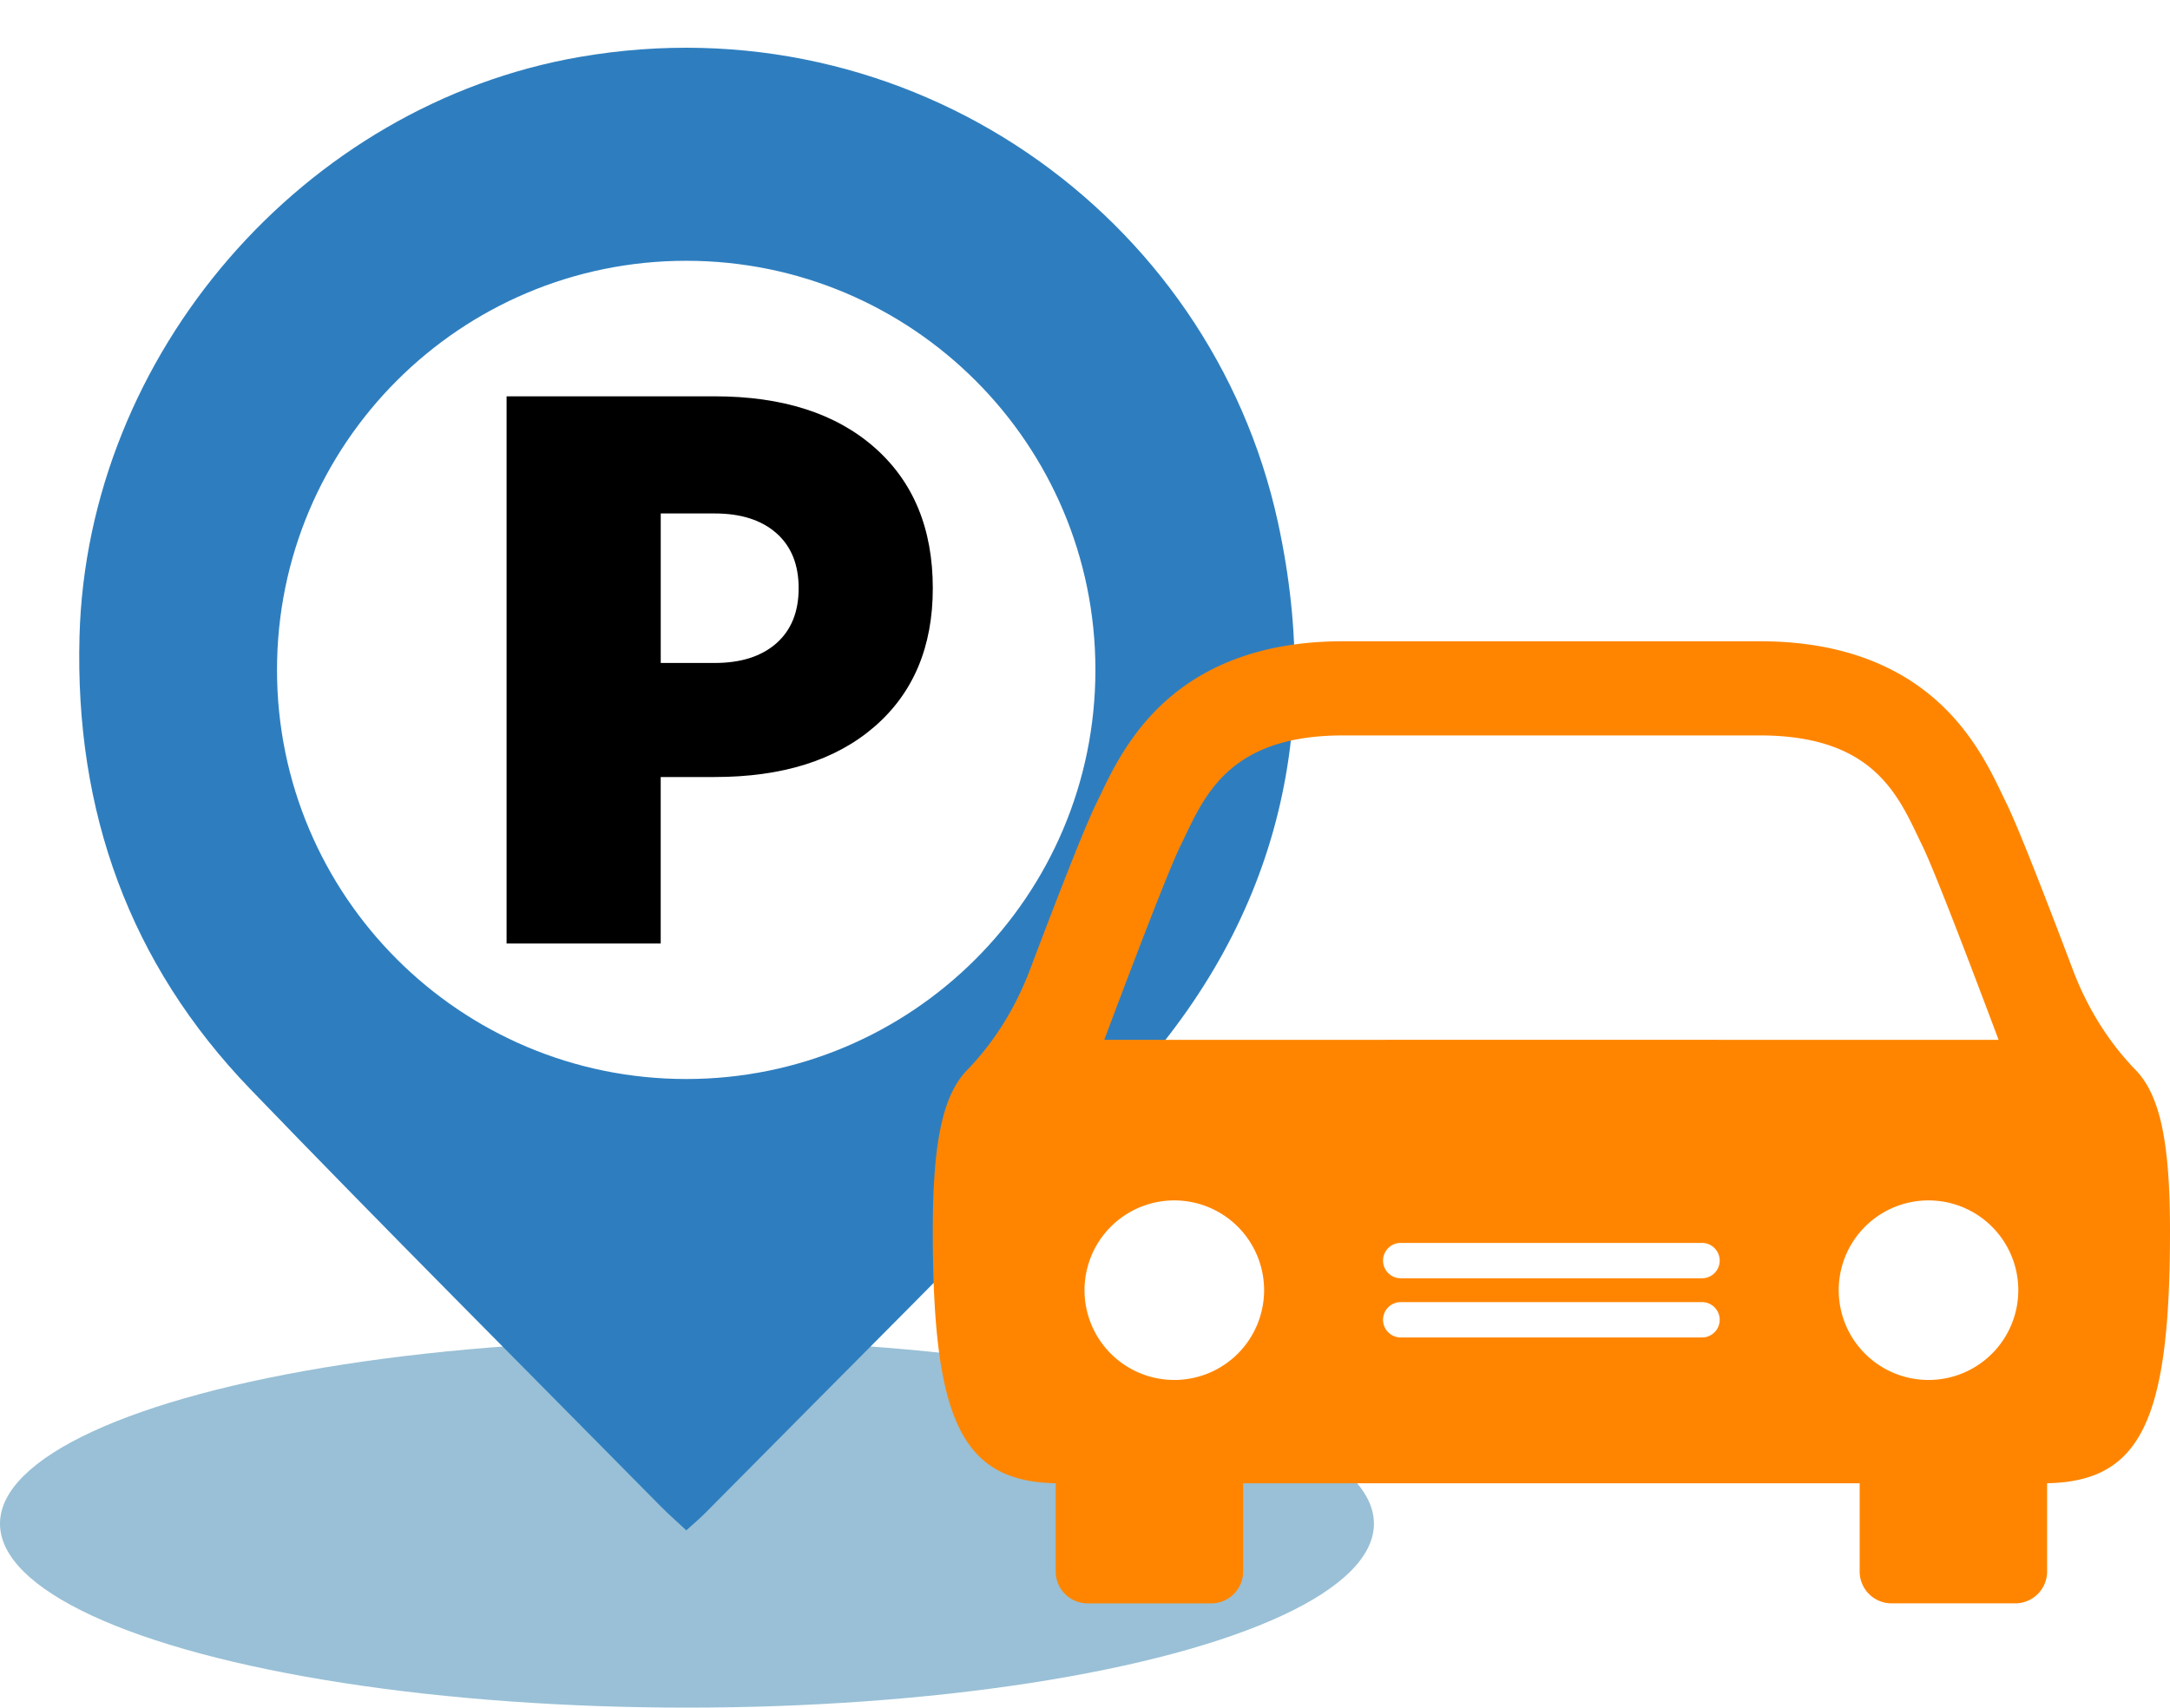
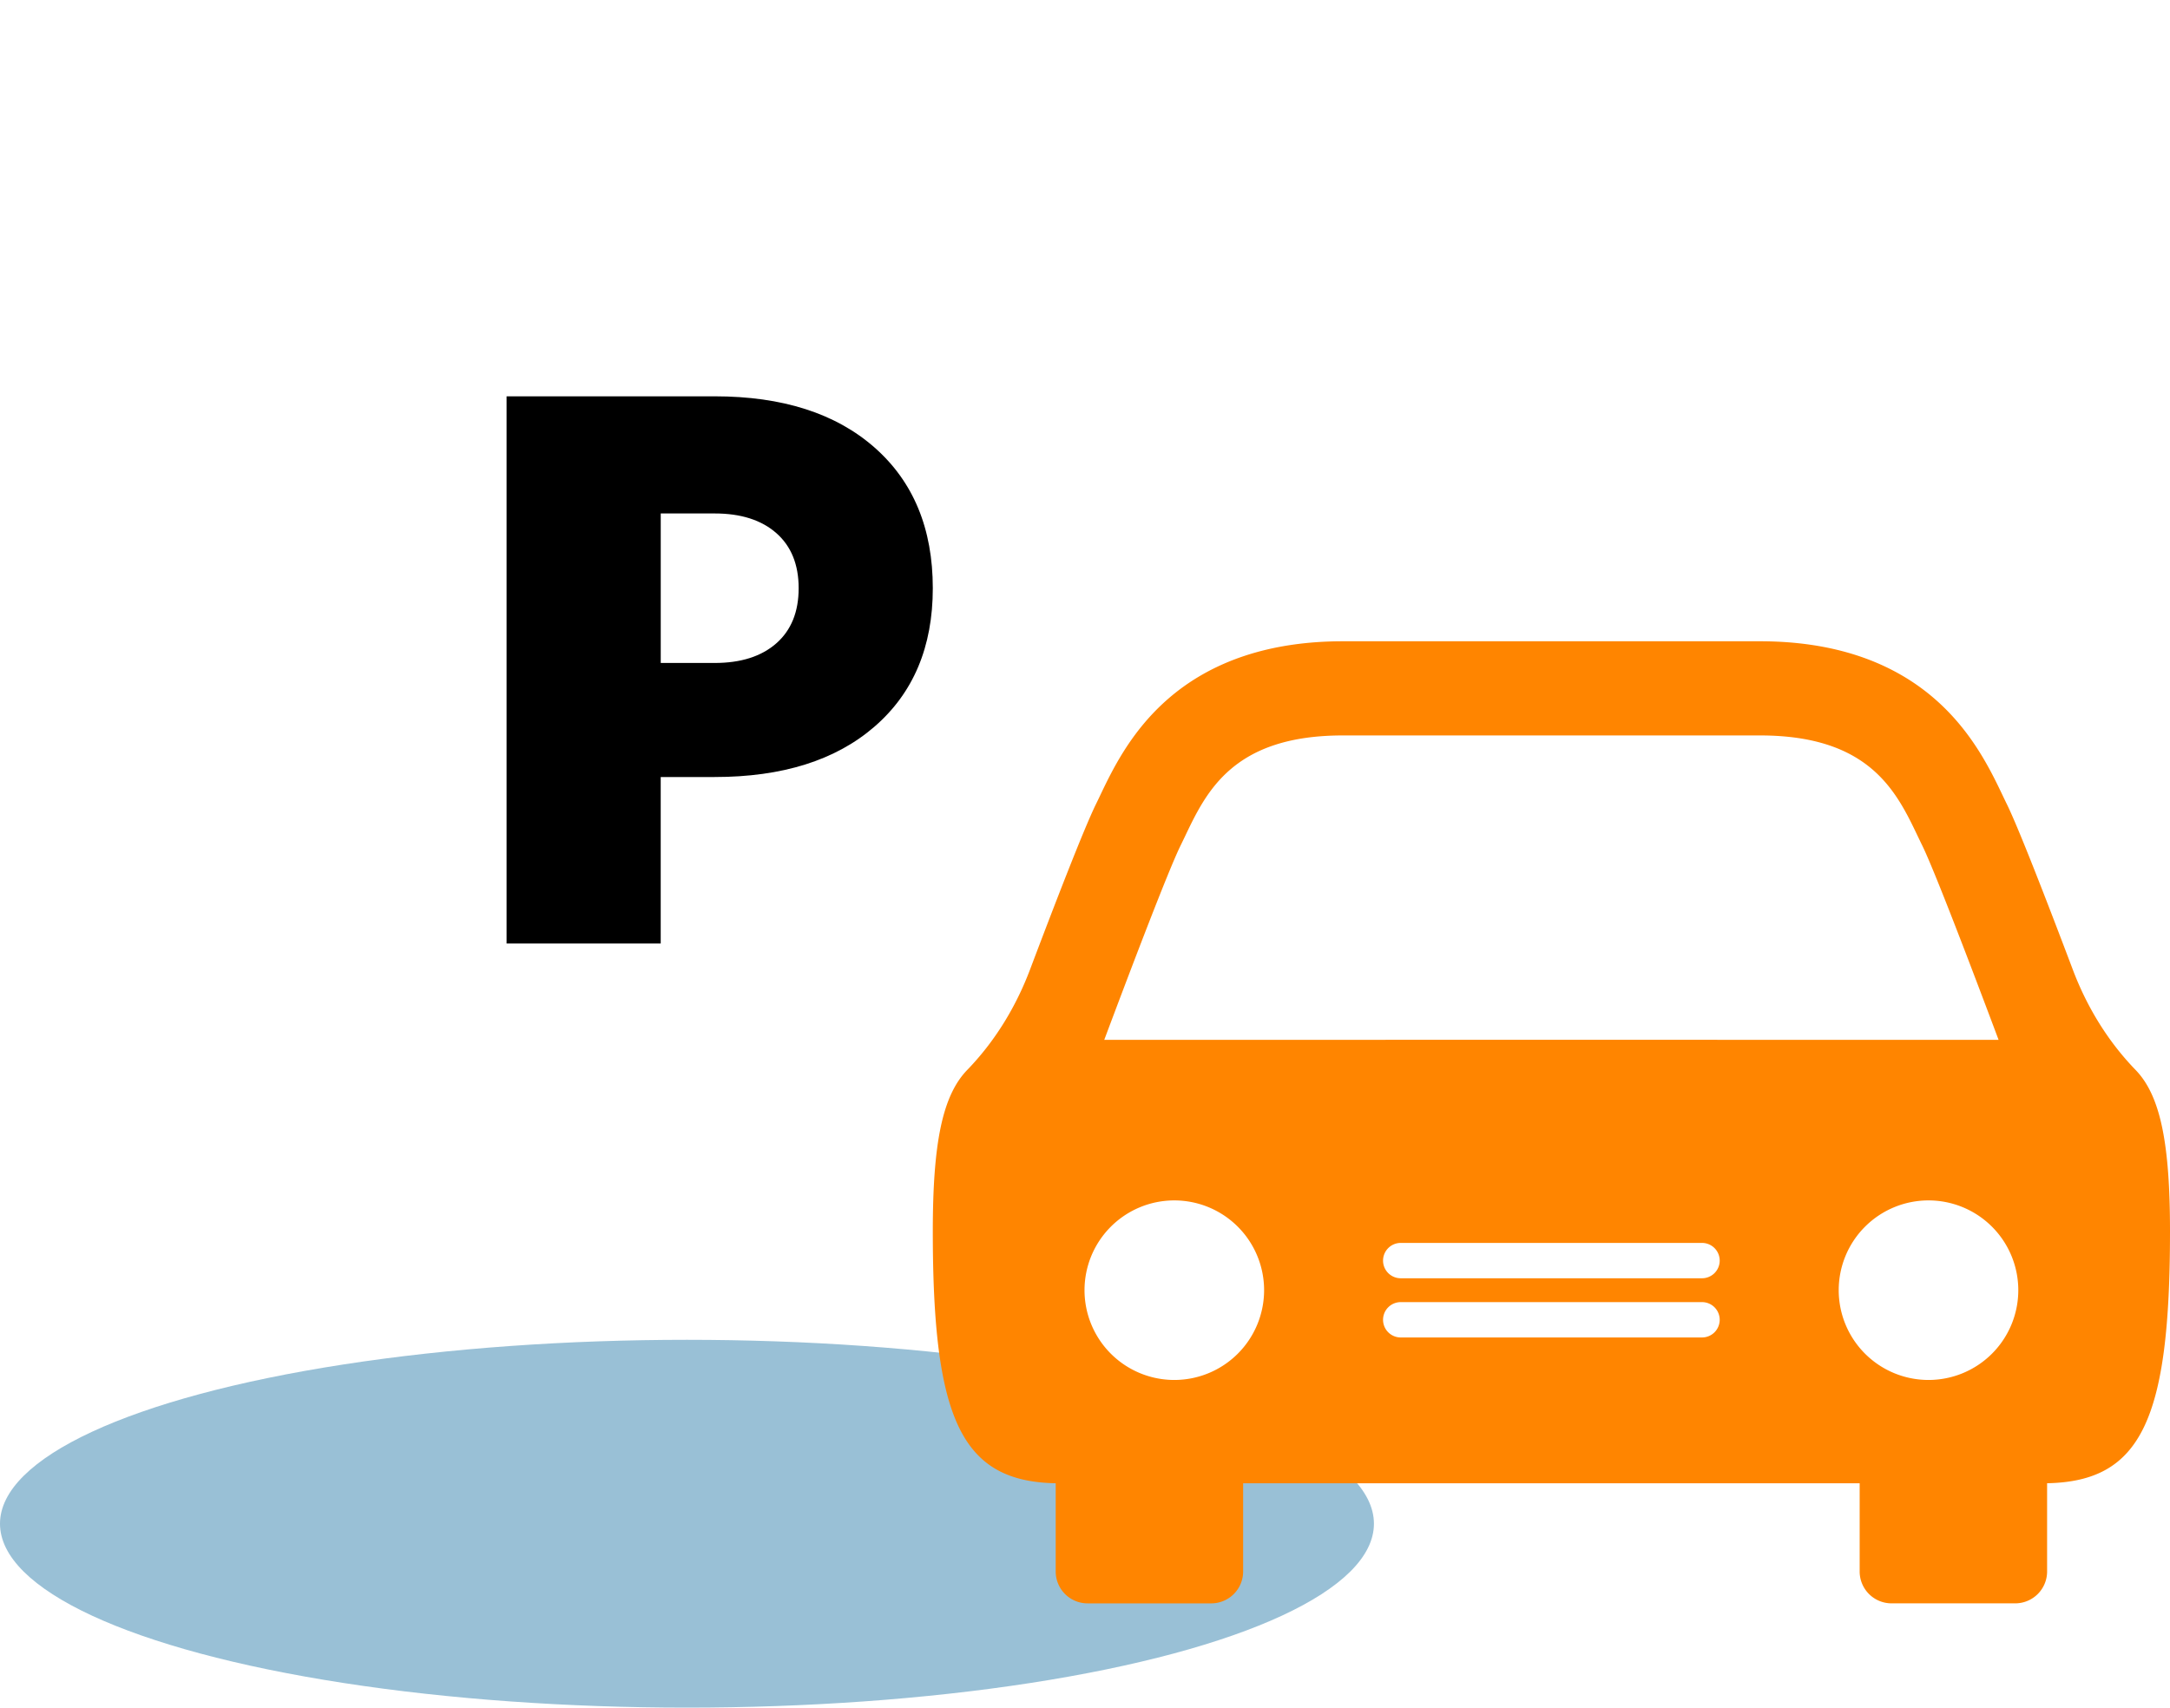
<svg xmlns="http://www.w3.org/2000/svg" data-name="Layer 1" height="2754.6" preserveAspectRatio="xMidYMid meet" version="1.0" viewBox="0.0 334.2 3500.0 2754.6" width="3500.0" zoomAndPan="magnify">
  <path d="M0 0H3500V3500H0z" fill="none" />
  <g id="change1_1">
    <ellipse cx="1108.01" cy="2792.13" fill="#99c0d6" rx="1108.01" ry="296.66" />
  </g>
  <g id="change2_1">
-     <path d="M2061.08,1176.29C1952.59,679.06,1465.58,334.2,935,426.05c-445.43,77.11-794.5,478.65-806.77,934.86-7.58,282.2,80.59,527.87,275.51,730.17,218.22,226.46,440.76,448.66,661.53,672.61,12.75,12.93,26.46,24.89,41.67,39.12,11.91-10.84,21.84-19.11,30.89-28.27,221.09-223.65,444.39-445.14,662.49-671.74C2050.88,1842.52,2138.21,1529.87,2061.08,1176.29Zm-954.34,898.48c-364.49,0-659.95-295.47-659.95-659.95s295.46-659.94,660-659.94,660,295.46,660,659.94S1471.21,2074.77,1106.74,2074.77Z" fill="#2e7ebf" />
-   </g>
+     </g>
  <g id="change3_1">
    <path d="M3444.42,2060.06c-44.64-46.07-78.43-101.54-101.11-161.55-41.38-109.49-87.18-227.71-106.39-267-2-4-4.05-8.39-6.27-13C3210.88,1577.05,3181,1514.38,3121,1462c-70.89-61.94-165.88-93.35-282.29-93.35H2165.81c-116.43,0-211.4,31.41-282.31,93.35-60,52.41-89.87,115.08-109.63,156.54-2.21,4.66-4.32,9.06-6.27,13-19.2,39.24-65,157.46-106.39,267-22.69,60-56.49,115.48-101.12,161.57-40.11,41.41-55.57,118.17-55.57,260.47,0,304.31,46.59,403.36,198.22,406.29v142.33a51.4,51.4,0,0,0,51.4,51.41h199.52a51.4,51.4,0,0,0,51.4-51.41V2726.9h994.4v142.27a51.4,51.4,0,0,0,51.4,51.41h199.51a51.4,51.4,0,0,0,51.41-51.41V2726.84c151.62-2.92,198.22-102,198.22-406.29C3500,2178.23,3484.54,2101.47,3444.42,2060.06Zm-1540.37-361.7c2.3-4.71,4.57-9.45,7-14.49,34.68-72.76,77.85-163.32,254.79-163.32h672.92c176.93,0,220.08,90.56,254.77,163.32,2.4,5,4.67,9.78,7,14.49,19,38.84,75.85,187.41,123,313.25q-17.49-.06-36.34,0c-240,0-684.9-.14-684.9-.14s-444.92.14-684.91.14q-18.84,0-36.33,0C1828.21,1885.77,1885,1737.2,1904.05,1698.36Zm-10,861.88a144.82,144.82,0,1,1,144.82-144.81A144.82,144.82,0,0,1,1894,2560.24Zm850.45-68.57H2260a28.51,28.51,0,1,1,0-57h484.44a28.51,28.51,0,1,1,0,57Zm0-95.49H2260a28.51,28.51,0,1,1,0-57h484.44a28.51,28.51,0,1,1,0,57Zm366,164.06a144.82,144.82,0,1,1,144.81-144.81A144.82,144.82,0,0,1,3110.48,2560.24Z" fill="#ff8500" />
  </g>
  <g id="change4_1">
    <path d="M1410.66,1056.18q93.84,82.69,93.86,226.87,0,141.72-93.86,223.15t-258,81.42h-87v268.52H817.06V973.51h335.65Q1316.81,973.51,1410.66,1056.18Zm-158.5,315.76q36-31.71,36-88.89t-36-88.88q-36.08-31.71-99.45-31.7h-87v241.17h87Q1216.12,1403.64,1252.16,1371.94Z" />
  </g>
</svg>